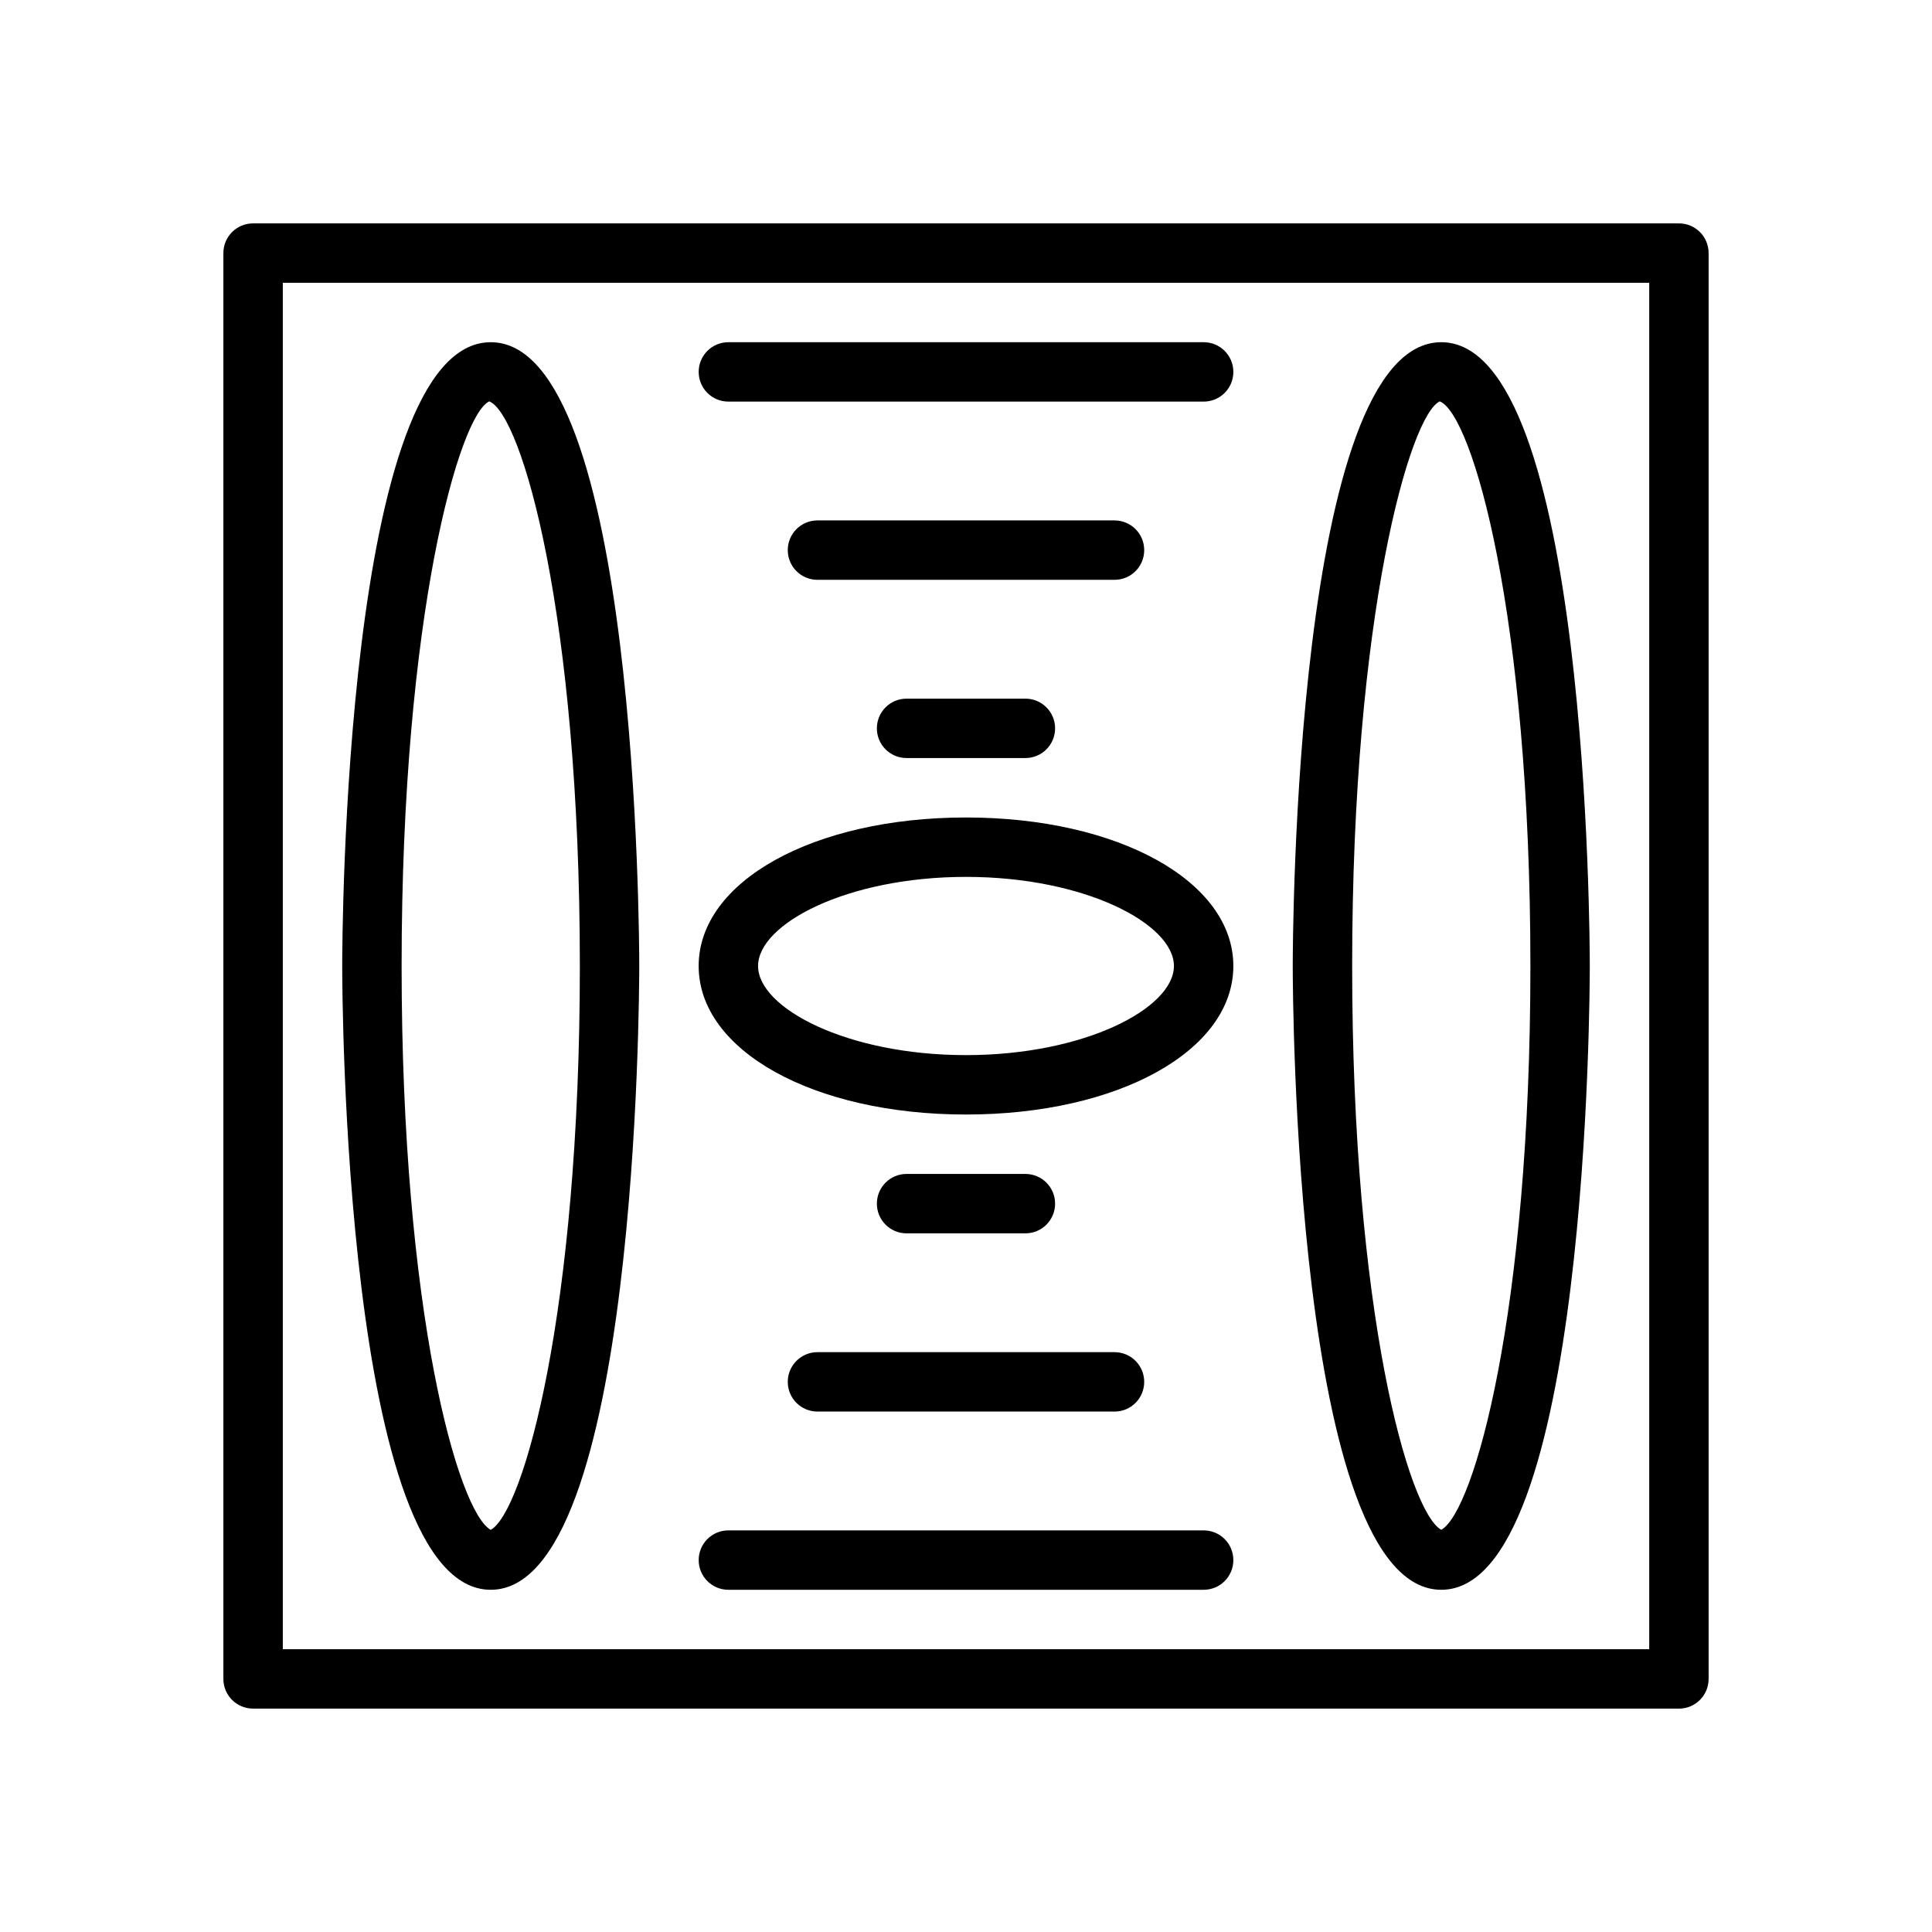
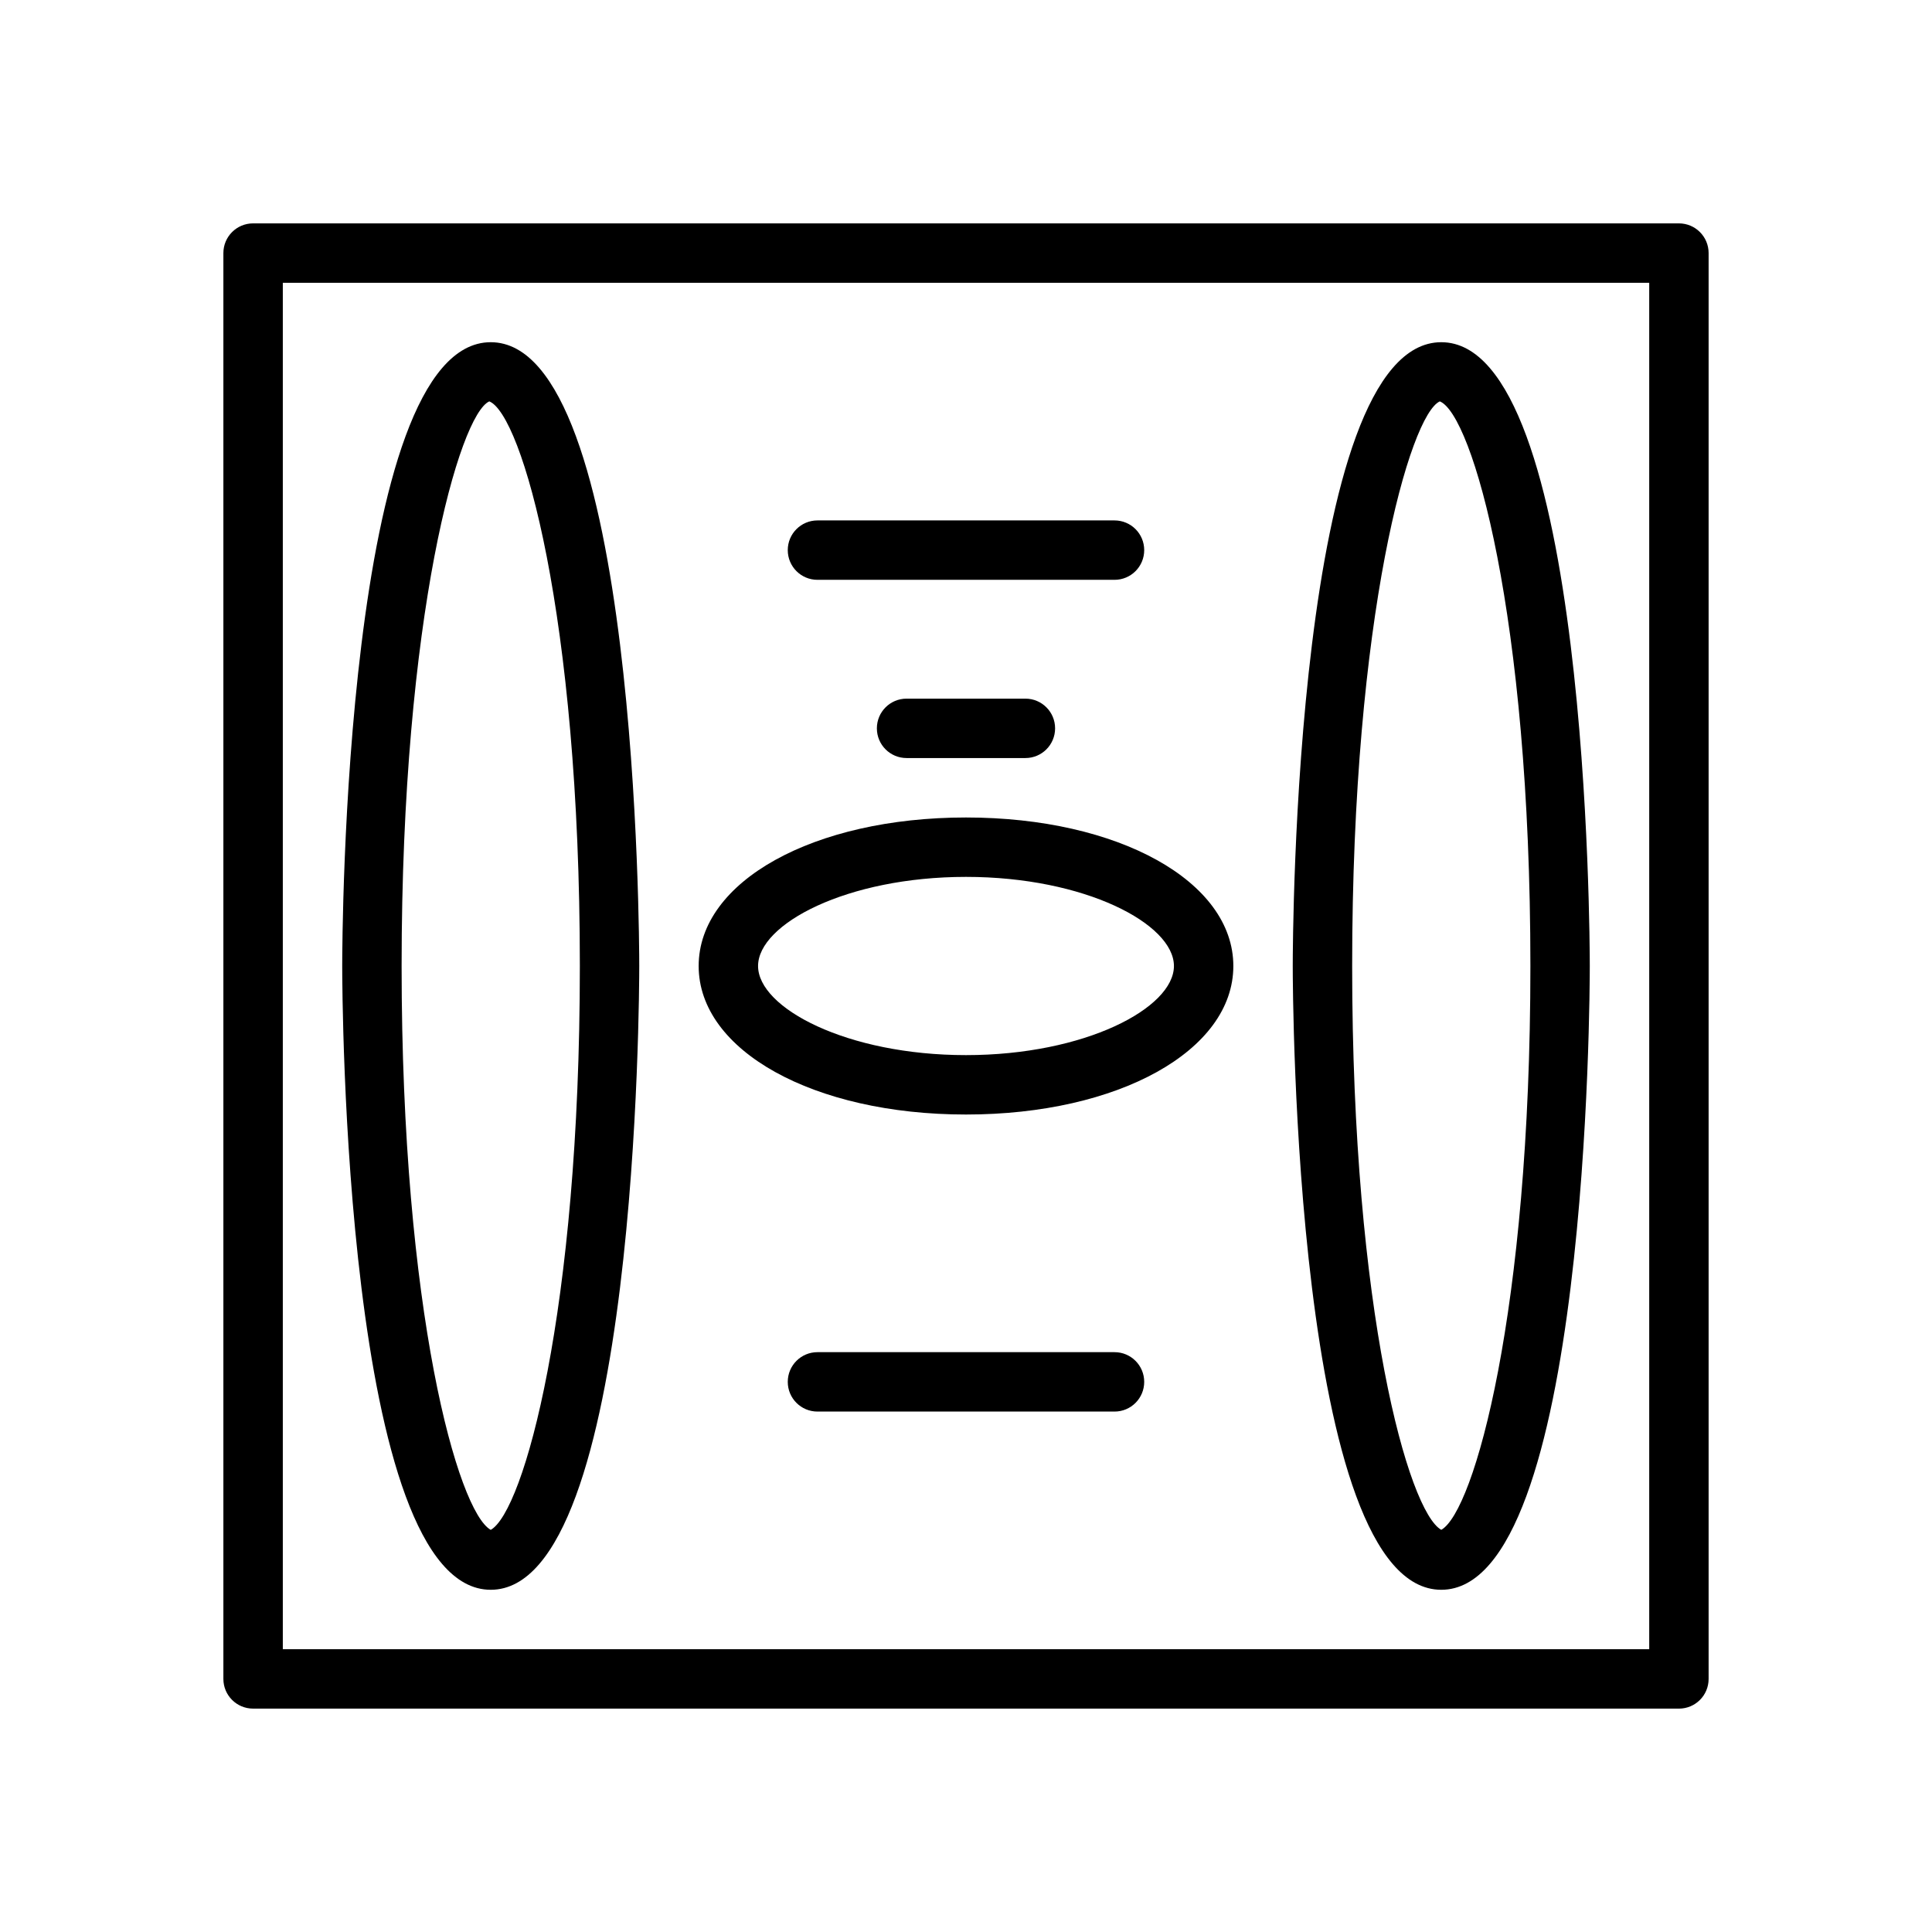
<svg xmlns="http://www.w3.org/2000/svg" fill="#000000" width="800px" height="800px" version="1.1" viewBox="144 144 512 512">
  <g>
    <path d="m588.93 596.8h-377.86c-4.352 0-7.871-3.519-7.871-7.871v-377.86c0-4.352 3.519-7.871 7.871-7.871h377.86c4.352 0 7.871 3.519 7.871 7.871v377.86c0.004 4.356-3.516 7.875-7.871 7.875zm-369.98-15.746h362.11v-362.11h-362.11z" />
-     <path d="m415.74 470.85h-31.488c-4.352 0-7.871-3.519-7.871-7.871 0-4.352 3.519-7.871 7.871-7.871h31.488c4.352 0 7.871 3.519 7.871 7.871 0 4.352-3.516 7.871-7.871 7.871z" />
    <path d="m439.36 518.08h-78.723c-4.352 0-7.871-3.519-7.871-7.871 0-4.352 3.519-7.871 7.871-7.871h78.719c4.352 0 7.871 3.519 7.871 7.871 0.004 4.352-3.516 7.871-7.867 7.871z" />
-     <path d="m462.98 565.31h-125.95c-4.352 0-7.871-3.519-7.871-7.871 0-4.352 3.519-7.871 7.871-7.871h125.95c4.352 0 7.871 3.519 7.871 7.871 0 4.352-3.519 7.871-7.871 7.871z" />
    <path d="m415.74 344.89h-31.488c-4.352 0-7.871-3.519-7.871-7.871 0-4.352 3.519-7.871 7.871-7.871h31.488c4.352 0 7.871 3.519 7.871 7.871 0 4.352-3.516 7.871-7.871 7.871z" />
    <path d="m439.36 297.66h-78.723c-4.352 0-7.871-3.519-7.871-7.871 0-4.352 3.519-7.871 7.871-7.871h78.719c4.352 0 7.871 3.519 7.871 7.871 0.004 4.352-3.516 7.871-7.867 7.871z" />
-     <path d="m462.98 250.43h-125.95c-4.352 0-7.871-3.519-7.871-7.871 0-4.352 3.519-7.871 7.871-7.871h125.95c4.352 0 7.871 3.519 7.871 7.871 0 4.352-3.519 7.871-7.871 7.871z" />
    <path d="m525.95 565.31c-38.91 0-39.359-158.57-39.359-165.31s0.449-165.31 39.359-165.31c38.91 0 39.359 158.57 39.359 165.31 0.004 6.746-0.445 165.31-39.359 165.31zm-0.383-314.94c-7.852 3.488-23.23 56.465-23.23 149.62 0 91.797 14.934 144.59 23.617 149.43 8.684-4.848 23.617-57.641 23.617-149.43-0.004-93.16-15.387-146.14-24.004-149.62z" />
    <path d="m400 439.36c-40.391 0-70.848-16.918-70.848-39.359s30.457-39.359 70.848-39.359 70.848 16.918 70.848 39.359-30.457 39.359-70.848 39.359zm0-62.977c-31.543 0-55.105 12.469-55.105 23.617s23.562 23.617 55.105 23.617 55.105-12.469 55.105-23.617c-0.004-11.148-23.562-23.617-55.105-23.617z" />
    <path d="m274.05 565.31c-38.91 0-39.359-158.57-39.359-165.31s0.449-165.31 39.359-165.31 39.359 158.57 39.359 165.31-0.449 165.31-39.359 165.31zm-0.379-314.94c-7.856 3.481-23.238 56.449-23.238 149.62 0 91.82 14.934 144.59 23.617 149.44 8.684-4.848 23.617-57.625 23.617-149.44 0-93.176-15.383-146.14-23.996-149.62z" />
  </g>
</svg>